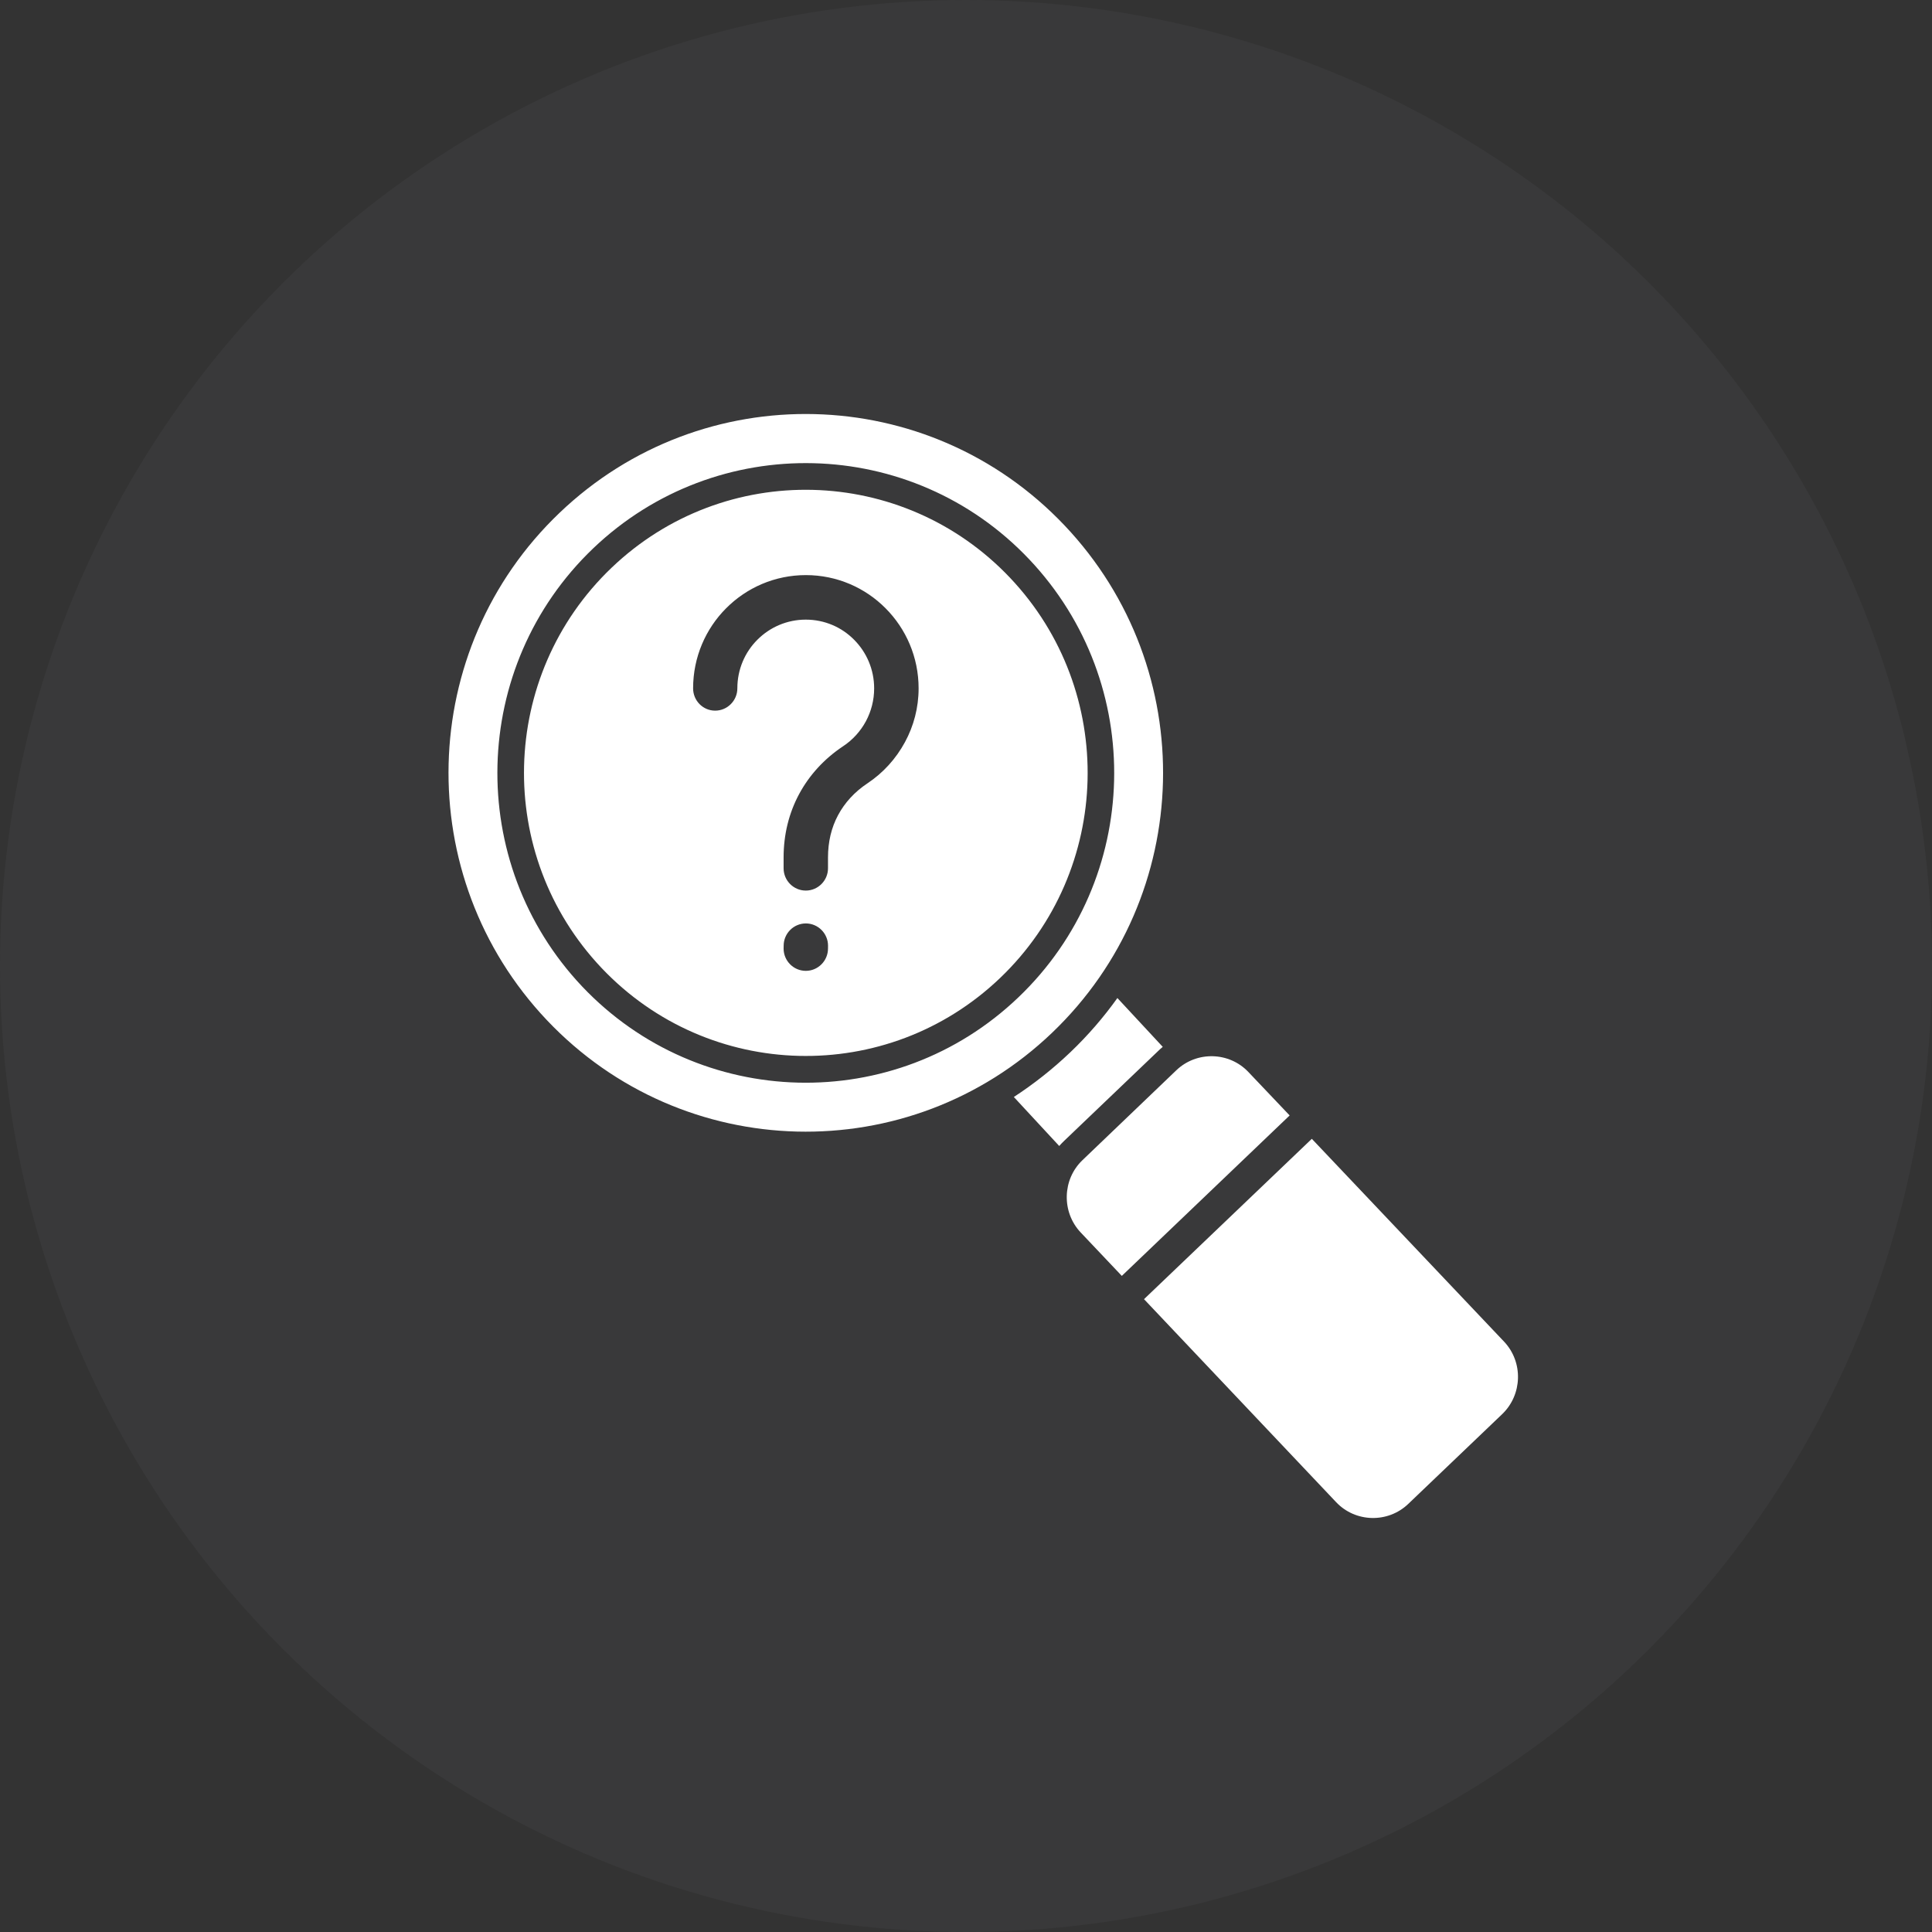
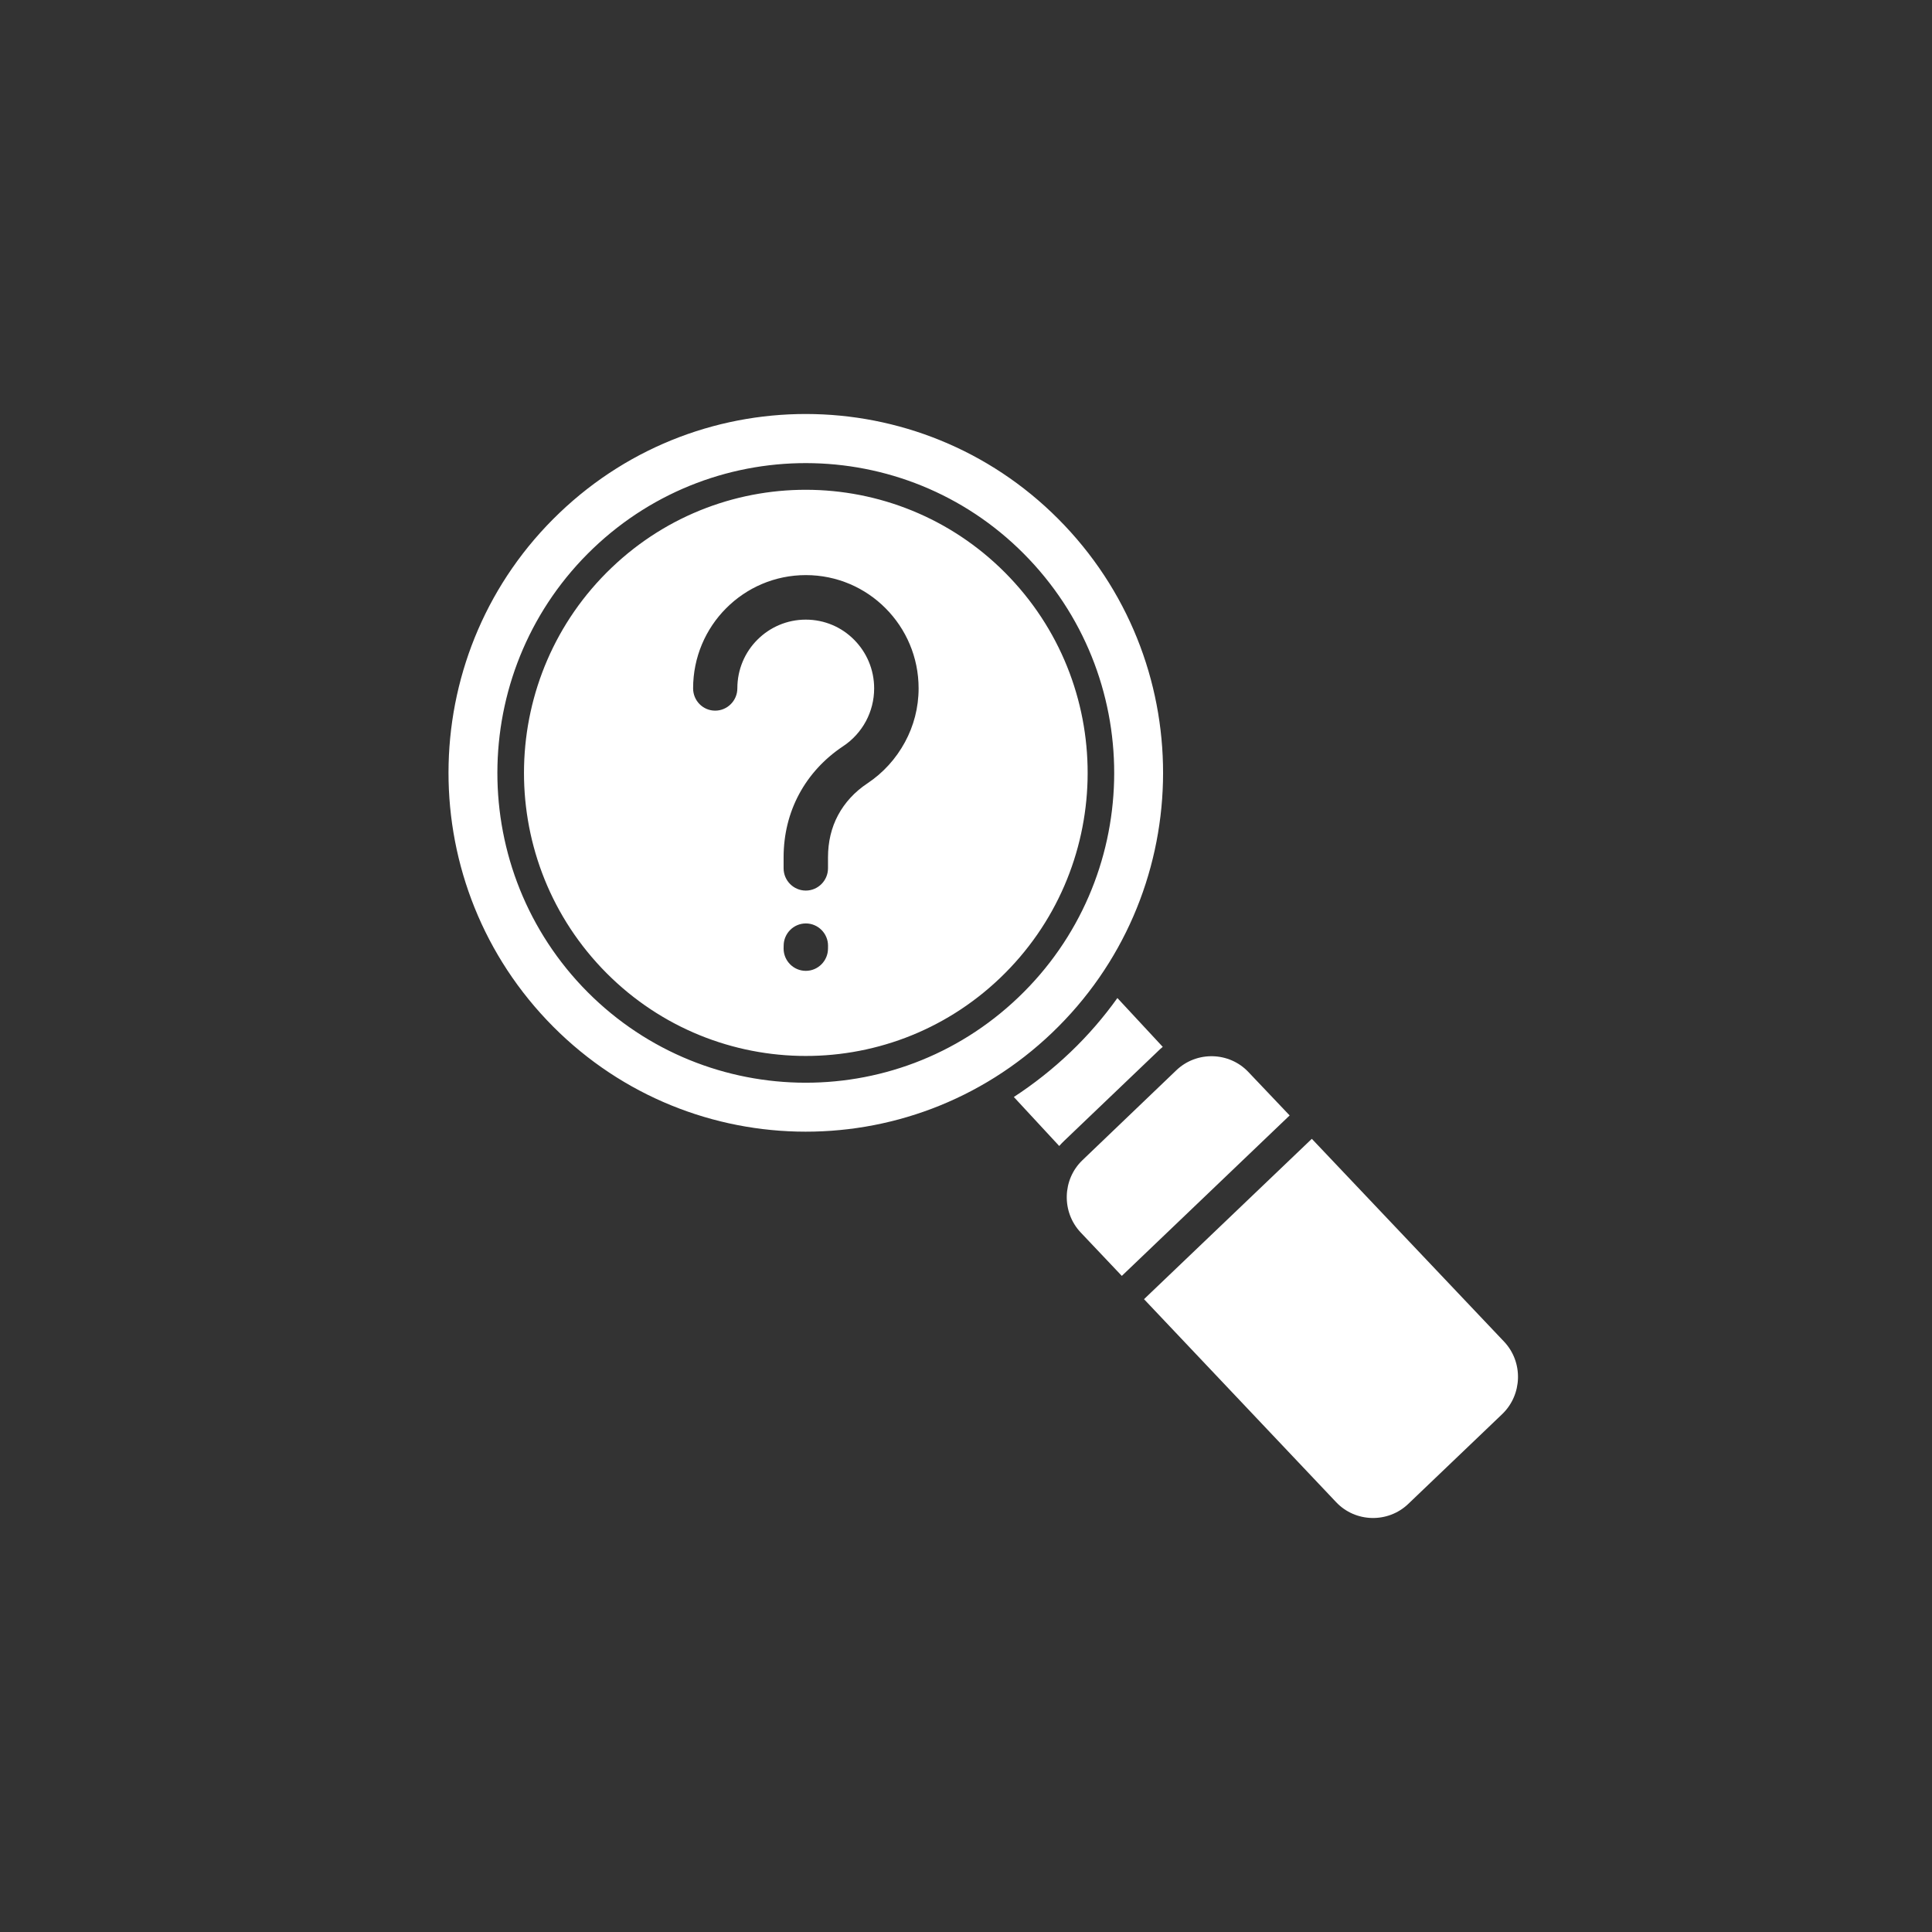
<svg xmlns="http://www.w3.org/2000/svg" width="100" height="100" viewBox="0 0 100 100" fill="none">
  <rect x="0" y="0" width="100" height="100" fill="#333333" stroke="none" />
-   <circle cx="50" cy="50" r="50" fill="#888889" fill-opacity="0.08" />
  <path d="M55.105 27.2C48.061 19.765 36.356 19.478 28.961 26.545C21.558 33.612 21.273 45.376 28.308 52.804C35.352 60.239 47.057 60.526 54.452 53.459C61.853 46.39 62.148 34.633 55.105 27.2ZM52.71 51.624C46.326 57.729 36.21 57.473 30.133 51.061C24.07 44.647 24.317 34.489 30.701 28.385C37.084 22.288 47.2 22.536 53.27 28.948C59.348 35.367 59.101 45.52 52.71 51.624ZM52.279 29.905C46.724 24.043 37.489 23.808 31.653 29.388C25.817 34.968 25.588 44.243 31.139 50.105C36.694 55.966 45.929 56.197 51.765 50.621C57.601 45.041 57.83 35.766 52.279 29.905ZM42.857 49.097C42.857 49.731 42.342 50.251 41.708 50.251C41.076 50.251 40.559 49.734 40.559 49.097L40.562 48.951C40.562 48.316 41.076 47.797 41.711 47.797C42.342 47.797 42.859 48.314 42.859 48.951L42.857 49.097ZM46.841 38.412C46.377 39.27 45.712 40.004 44.905 40.541C44.24 40.981 43.725 41.544 43.379 42.191C43.033 42.834 42.857 43.573 42.857 44.379V44.942C42.857 45.576 42.342 46.096 41.708 46.096C41.076 46.096 40.559 45.579 40.559 44.942V44.379C40.559 43.194 40.834 42.086 41.361 41.104C41.884 40.129 42.653 39.282 43.636 38.627C44.133 38.3 44.543 37.847 44.823 37.325C45.091 36.821 45.246 36.245 45.246 35.629C45.246 34.646 44.849 33.756 44.209 33.114C43.57 32.466 42.684 32.072 41.706 32.072C40.727 32.072 39.841 32.471 39.201 33.114C38.557 33.756 38.165 34.646 38.165 35.629C38.165 36.263 37.65 36.783 37.016 36.783C36.384 36.783 35.875 36.266 35.875 35.629C35.875 34.012 36.527 32.543 37.584 31.484C38.641 30.422 40.101 29.767 41.711 29.767C43.321 29.767 44.783 30.422 45.837 31.484C46.895 32.546 47.547 34.012 47.547 35.629C47.547 36.632 47.292 37.581 46.841 38.412ZM59.95 54.396L55.084 59.047C54.993 59.132 54.909 59.224 54.825 59.316L52.476 56.78C53.5 56.112 54.483 55.34 55.403 54.462C56.315 53.592 57.125 52.653 57.836 51.658L60.184 54.186C60.105 54.25 60.021 54.324 59.95 54.396ZM66.752 57.735L58.065 66.04L55.938 63.794C54.94 62.739 54.98 61.048 56.03 60.048L60.888 55.396C61.937 54.393 63.621 54.434 64.617 55.488L66.752 57.735ZM77.754 73.194L72.888 77.845C71.839 78.848 70.155 78.807 69.159 77.753L59.214 67.245L67.9 58.945L77.853 69.445C78.849 70.502 78.803 72.186 77.754 73.194Z" fill="white" />
</svg>